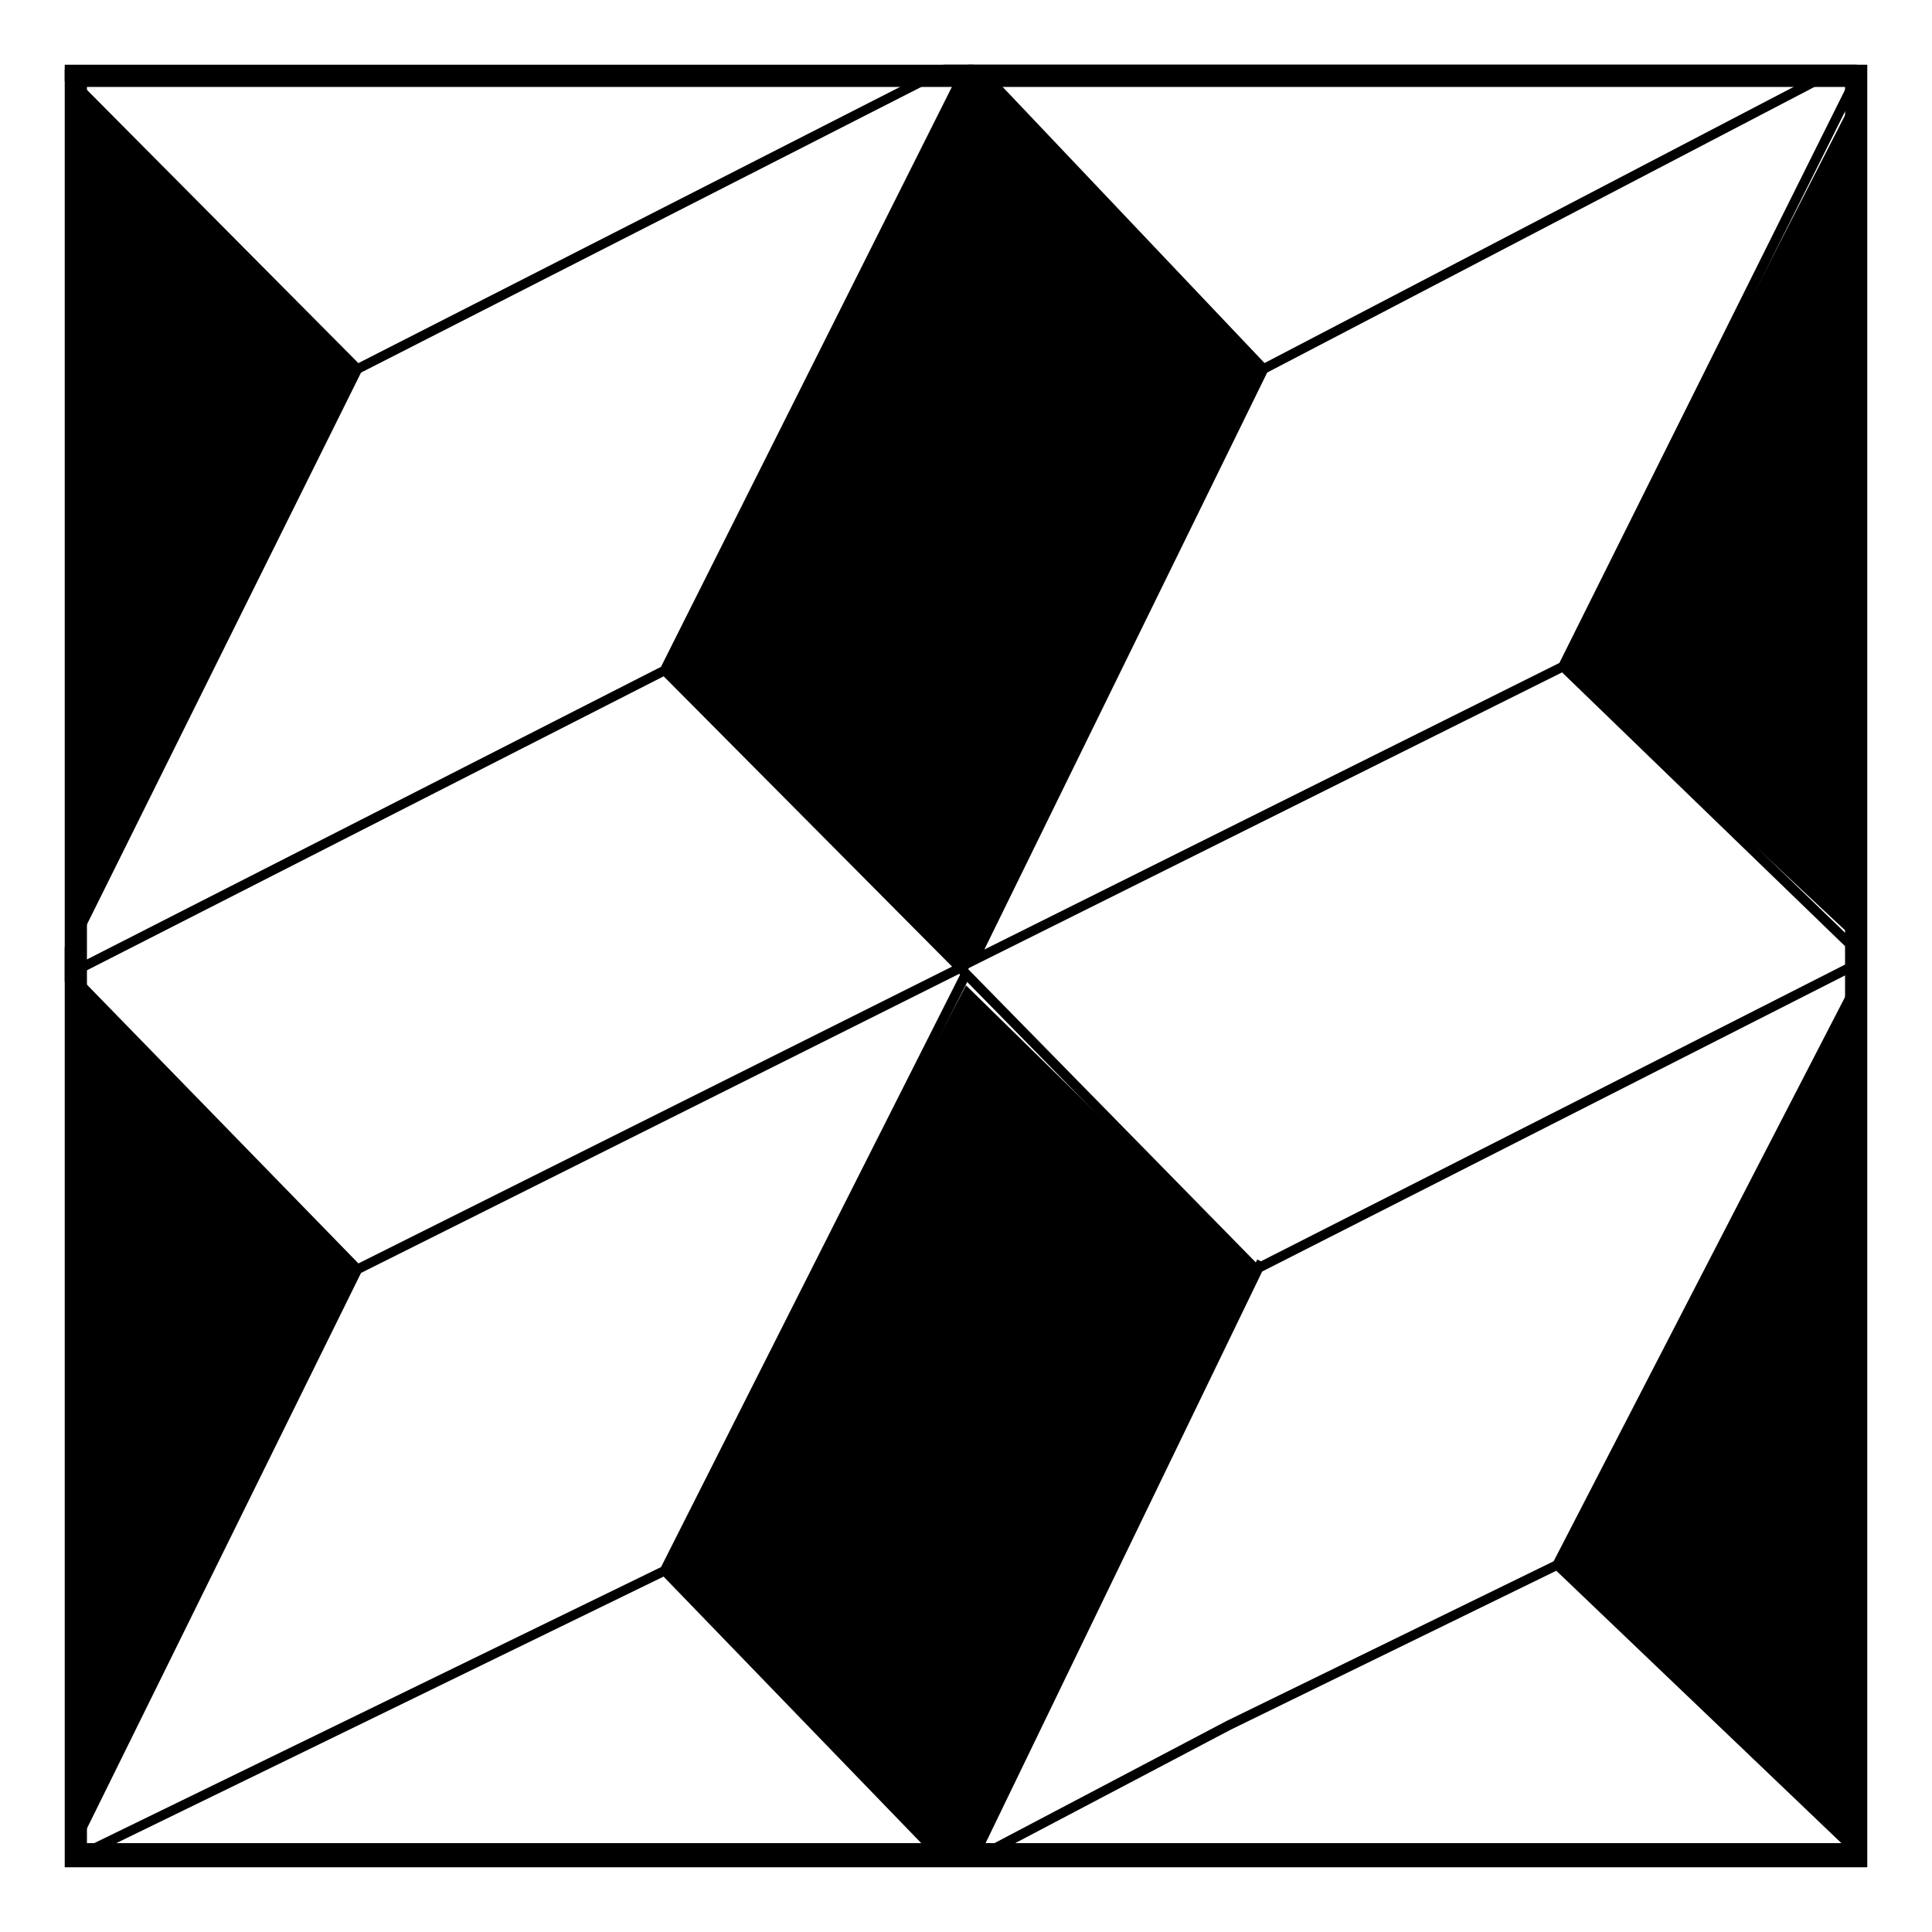
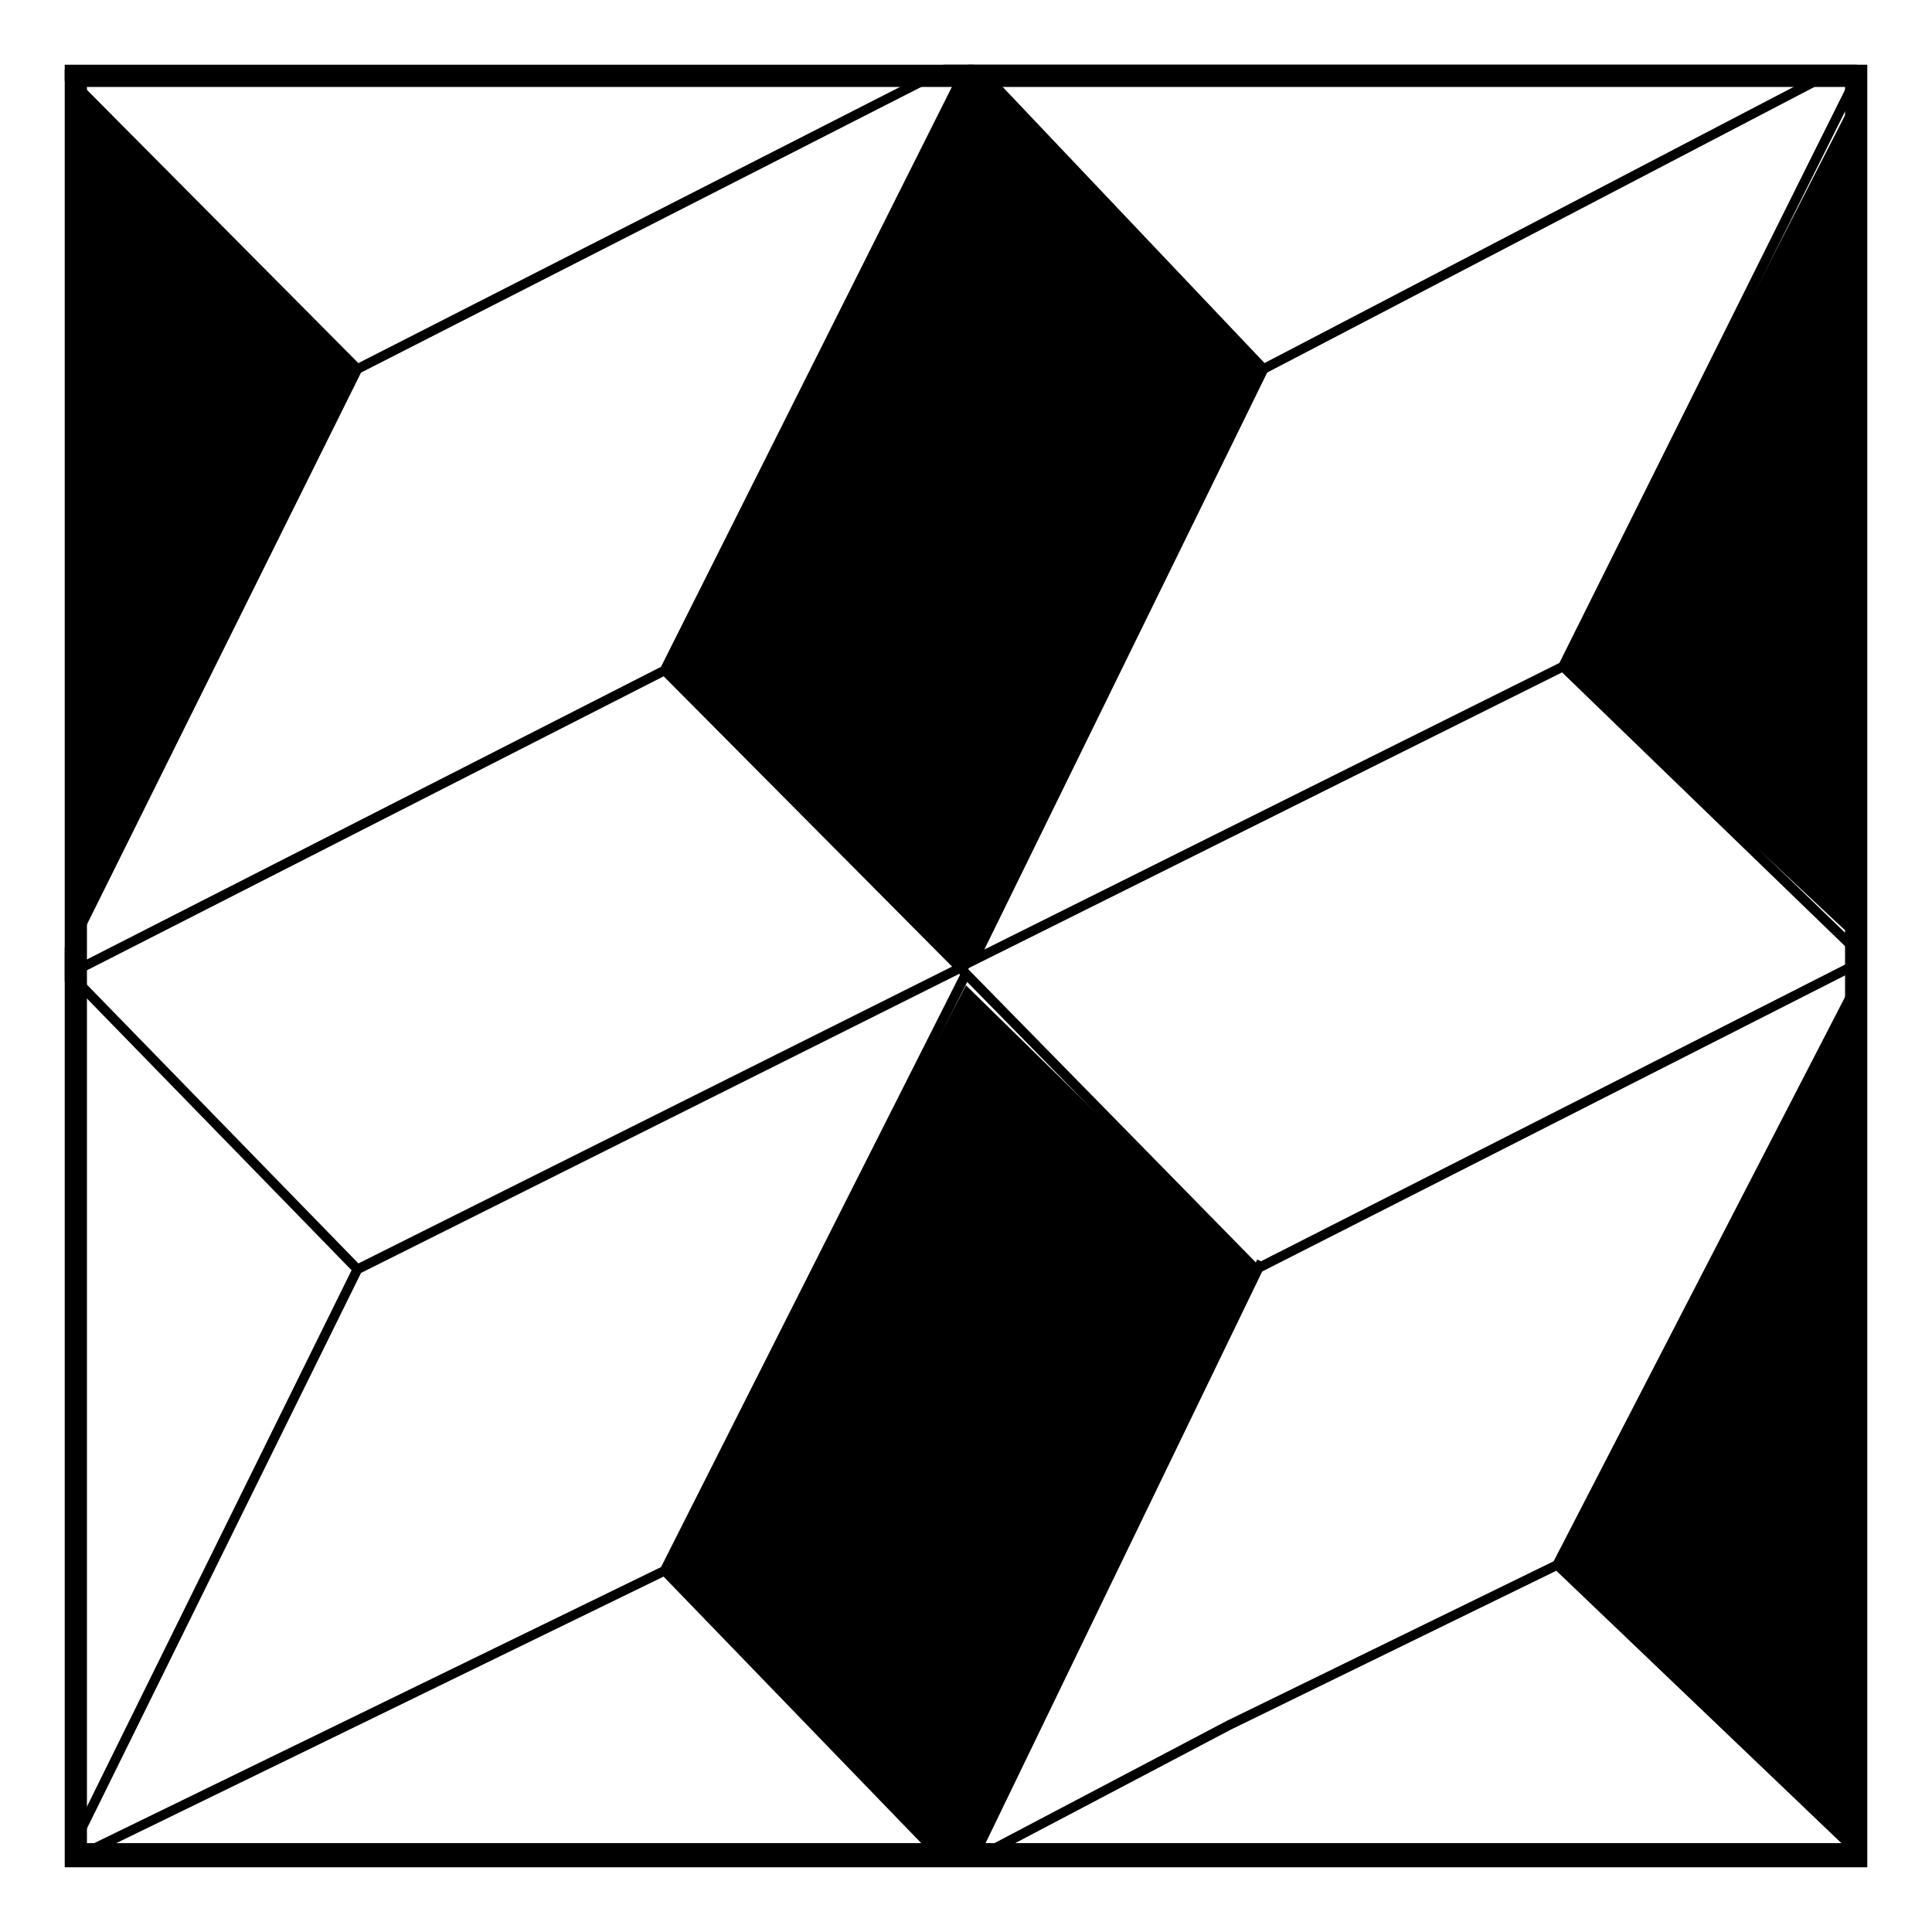
<svg xmlns="http://www.w3.org/2000/svg" id="Layer_1" version="1.1" viewBox="0 0 100 100">
  <defs>
    <style>
      .st0 {
        stroke-width: .1px;
      }

      .st0, .st1 {
        fill: none;
        stroke: #000;
        stroke-miterlimit: 10;
      }

      .st1 {
        stroke-width: .5px;
      }
    </style>
  </defs>
  <g>
    <rect class="st1" x="3.6" y="3.6" width="92.8" height="92.8" />
    <line class="st0" x1="18.5" y1="19.1" x2="3.6" y2="49.1" />
    <line class="st0" x1="48.9" y1="3.6" x2="18.5" y2="19.1" />
    <polyline class="st1" points="96.3 3.6 80.9 34.5 50.4 49.7 65.4 19.1 95.1 3.6 50.7 3.6 65.4 19.1" />
    <polygon class="st1" points="34.4 34.7 3.6 50.4 3.6 49.1 18.5 19.1 48.9 3.6 50 3.6 34.4 34.7" />
    <polyline class="st1" points="34.4 34.7 49.7 50.1 65 65.7 96.3 49.8" />
    <line class="st1" x1="80.9" y1="34.5" x2="96.3" y2="49.4" />
    <polyline class="st1" points="3.6 50.4 18.5 65.7 49.7 50.1" />
    <line class="st1" x1="18.5" y1="65.7" x2="3.6" y2="95.9" />
    <polyline class="st1" points="50 50.4 34.4 81.3 3.6 96.3" />
    <line class="st1" x1="50.3" y1="96.3" x2="65.3" y2="65.3" />
    <line class="st1" x1="48.9" y1="96.3" x2="34.4" y2="81.3" />
    <polyline class="st1" points="50.3 96.3 63.6 89.3 80.6 81 96.3 96" />
    <line class="st1" x1="80.6" y1="81" x2="96.3" y2="50.6" />
    <polyline class="st1" points="3.6 3.6 3.6 4.1 18.5 19.1" />
-     <polygon points="3.6 63 3.6 95.9 18.5 65.7 3.6 50.4 3.6 63" />
    <polygon points="3.6 16.5 4.1 47.7 18.5 19.2 3.6 3.9 3.6 16.5" />
    <polygon points="65.4 19.1 50 50.4 34.4 34.7 39.9 23.4 50 3.6 50.7 3.6 65.4 19.1" />
    <polygon points="34.4 81 40.2 69.8 50 51 50 51 65 65.7 50.3 96.3 48.9 96.3 34.4 81" />
    <polygon points="96.3 30.2 96.3 48.9 80.9 34.5 96.3 4.4 96.3 30.2" />
    <polygon points="80.6 80.7 95 53 96.3 50.1 96.3 95.7 80.6 80.7" />
  </g>
  <path d="M95.5,4.5v90.9H4.5V4.5h90.9M96.4,3.6H3.6v92.8h92.8V3.6h0Z" />
</svg>